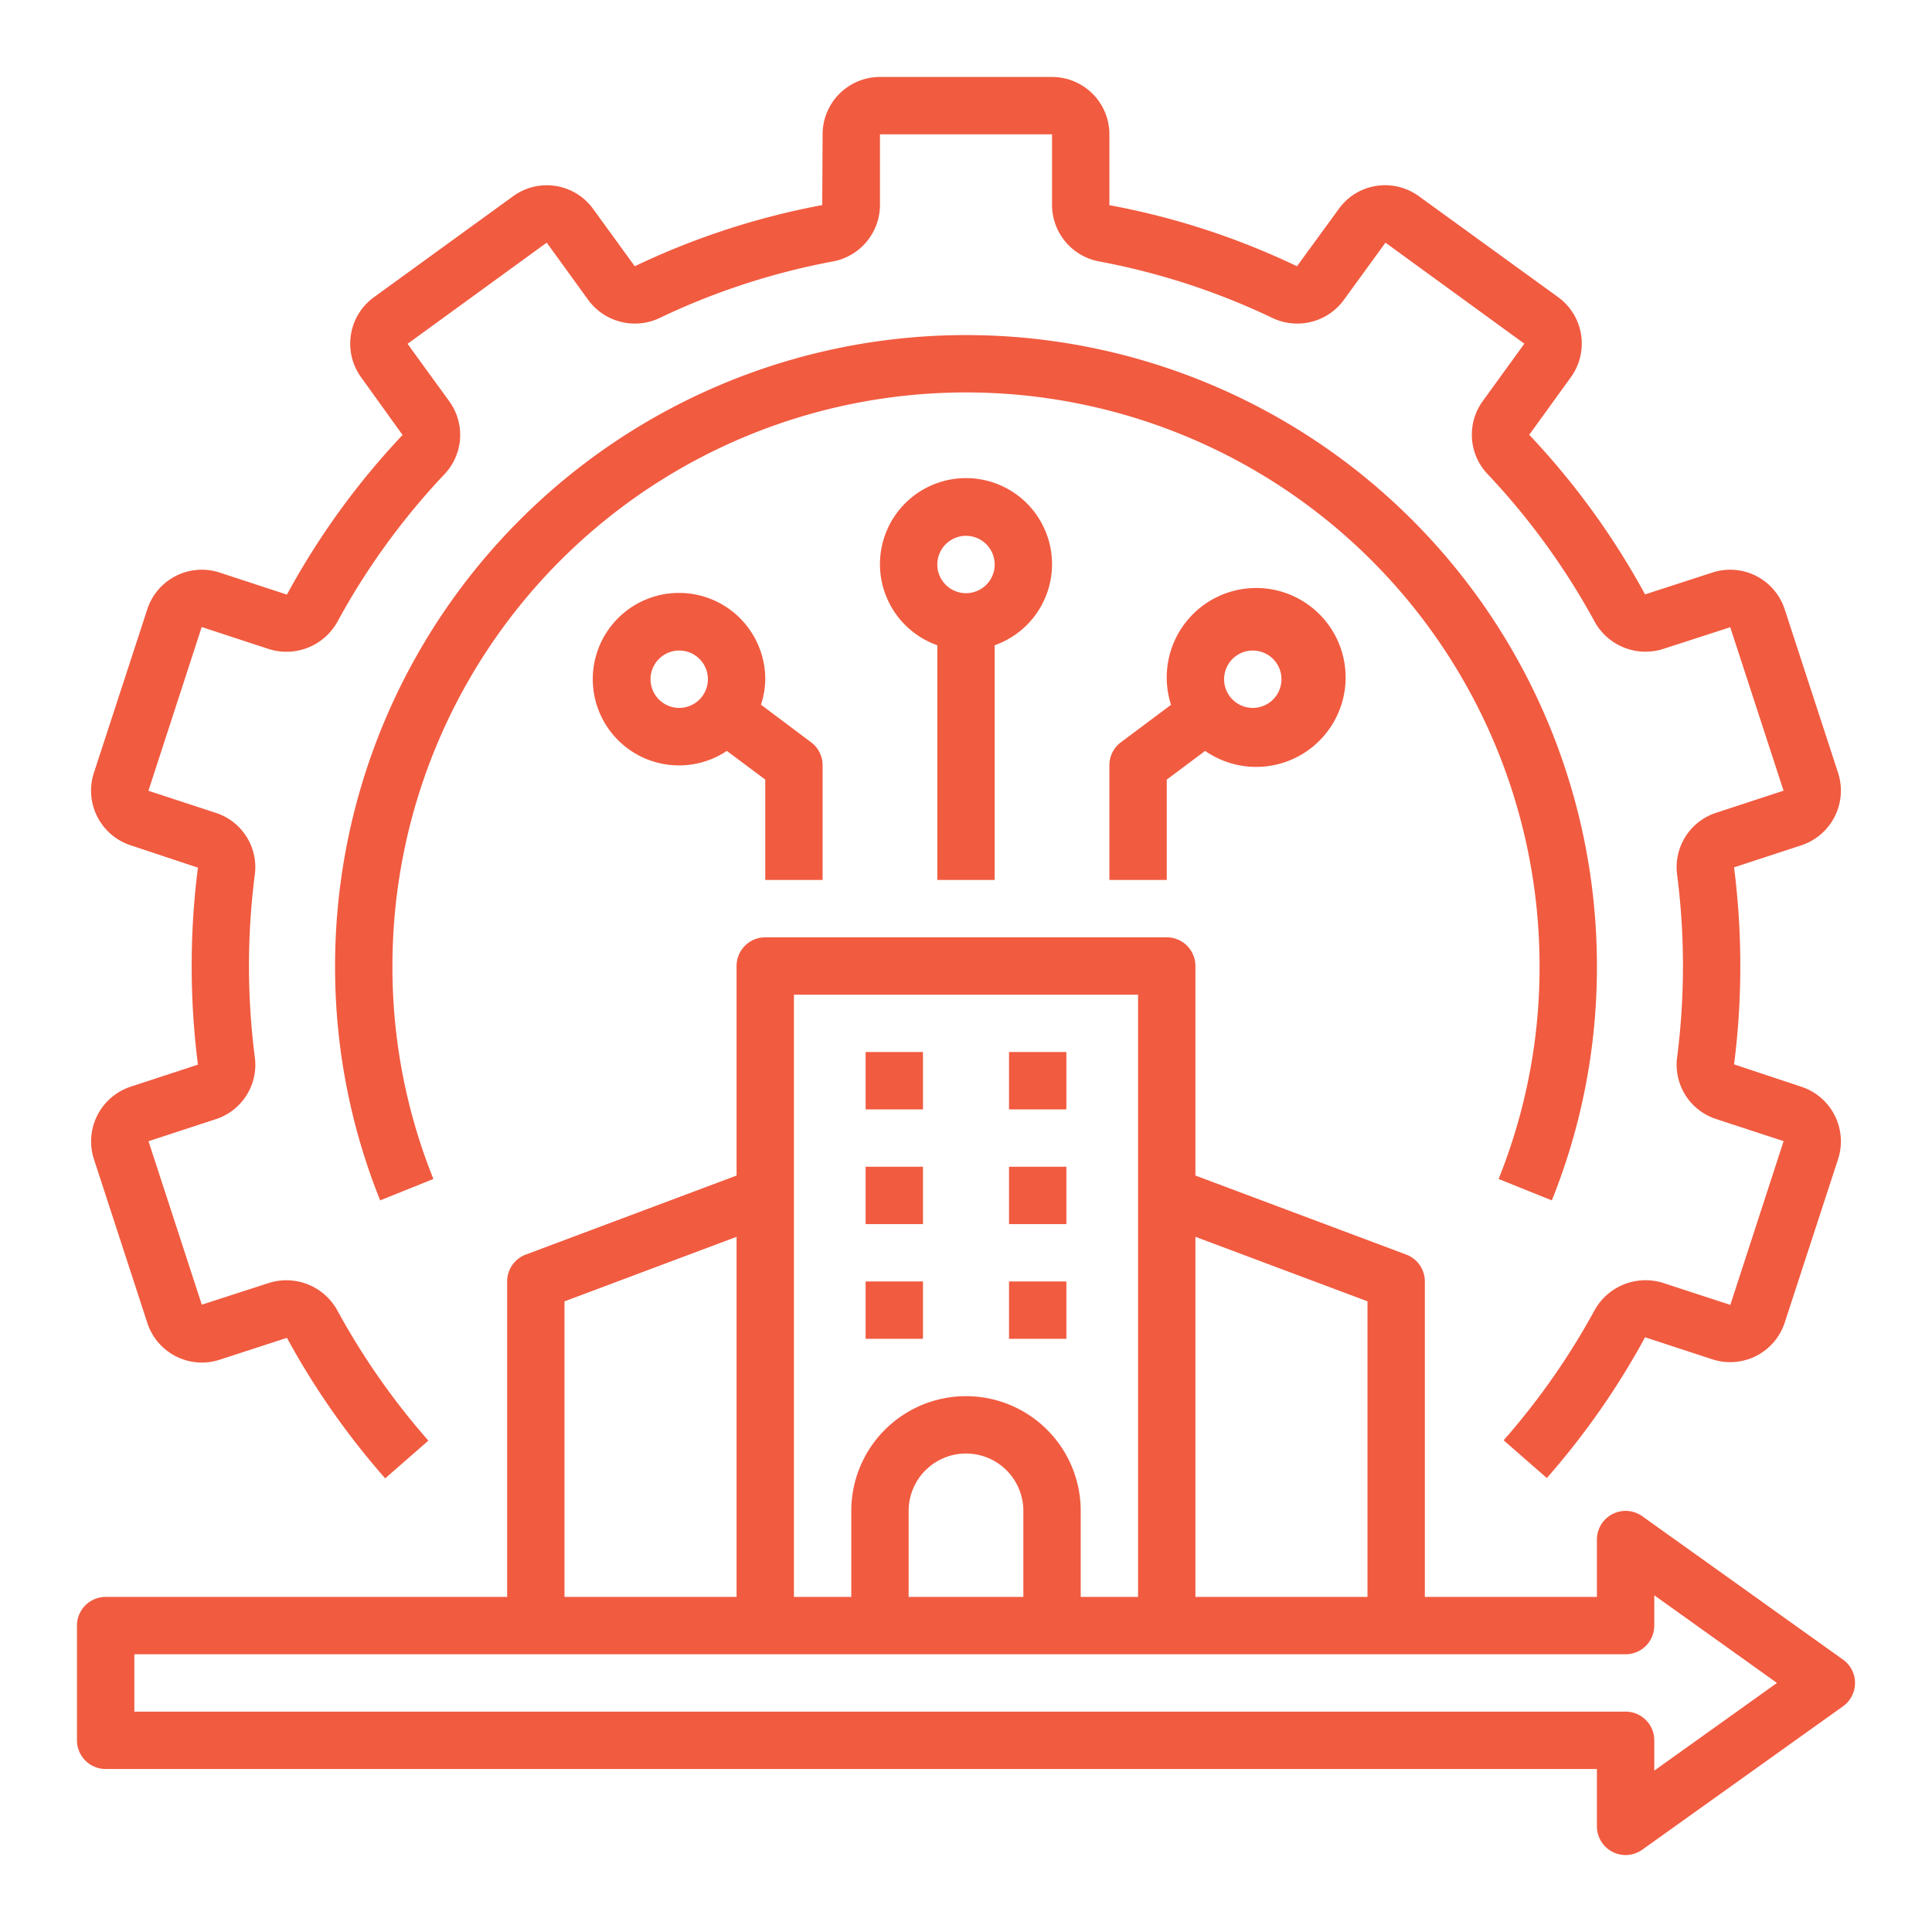
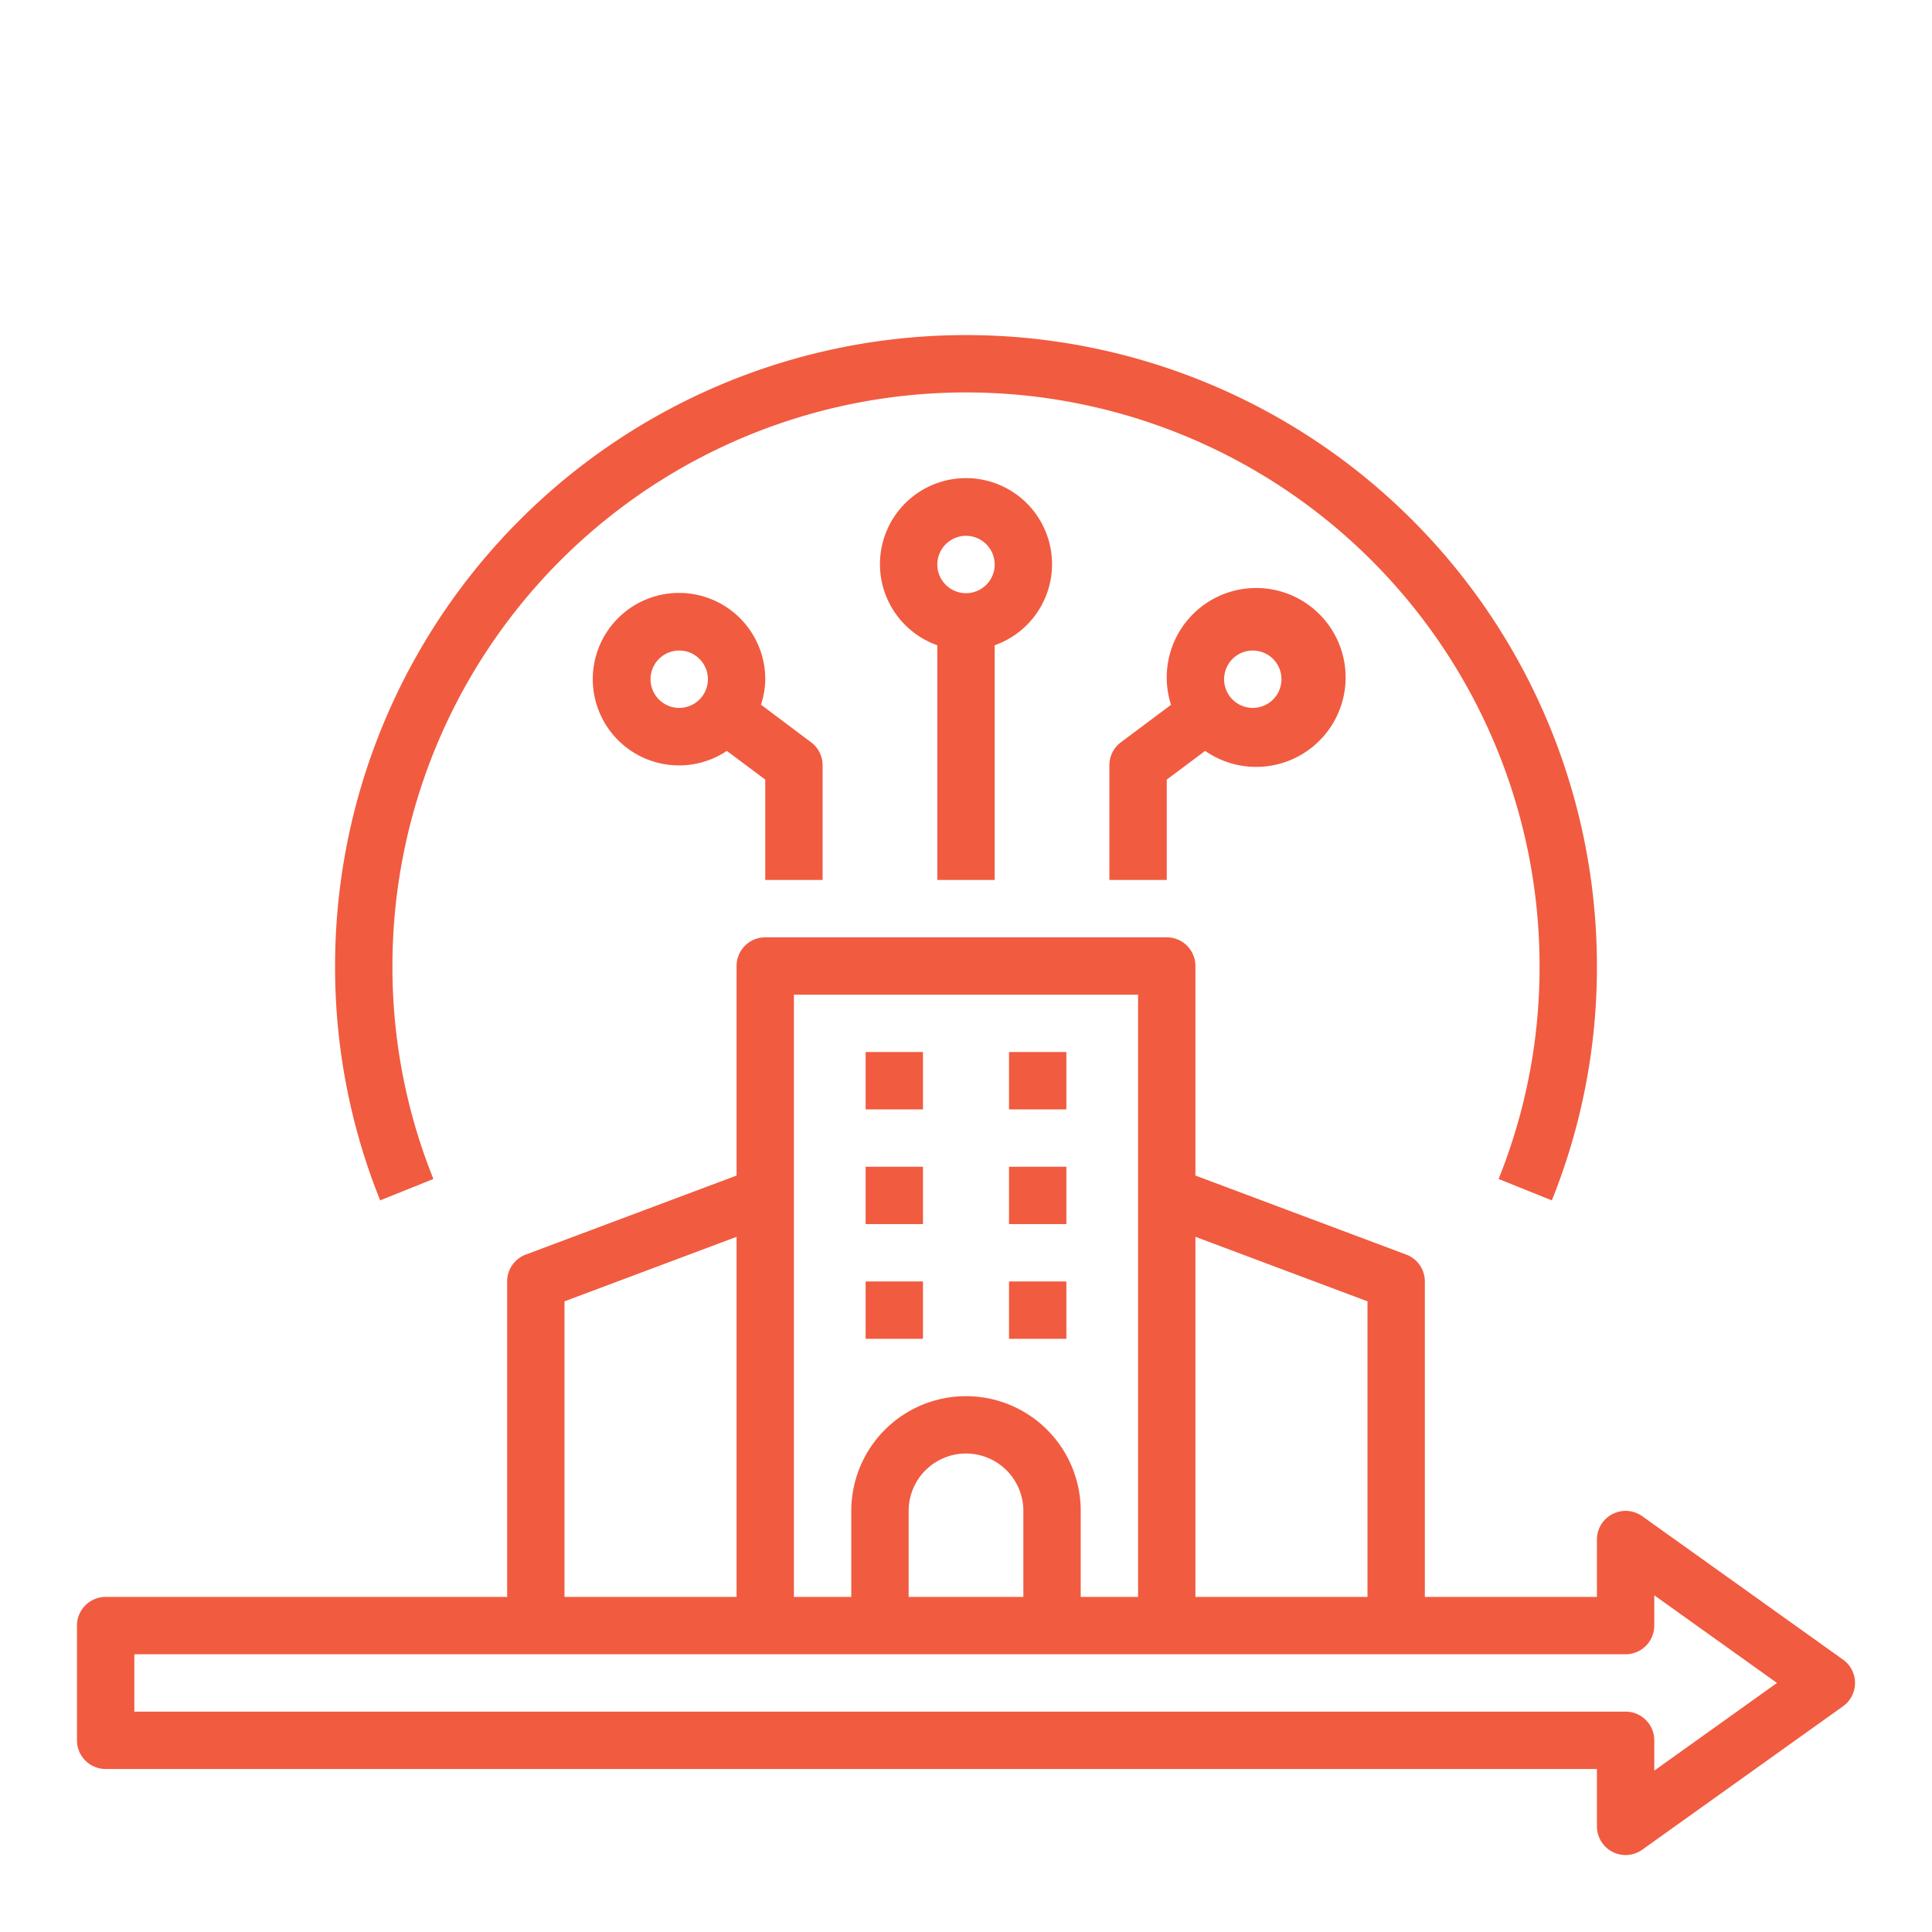
<svg xmlns="http://www.w3.org/2000/svg" version="1.1" width="512" height="512" x="0" y="0" viewBox="0 0 64 64" style="enable-background:new 0 0 512 512" xml:space="preserve">
  <g transform="matrix(0.95,0,0,0.95,1.6,1.6)">
    <path d="m62.581 56.186-7-5a1 1 0 0 0 -1.581.814v2h-6v-11a1 1 0 0 0 -.649-.937l-7.351-2.756v-7.307a1 1 0 0 0 -1-1h-14a1 1 0 0 0 -1 1v7.307l-7.351 2.756a1 1 0 0 0 -.649.937v11h-14a1 1 0 0 0 -1 1v4a1 1 0 0 0 1 1h52v2a1 1 0 0 0 1.581.814l7-5a1 1 0 0 0 0-1.628zm-22.581-14.743 6 2.25v10.307h-6zm-14-8.443h12v21h-2v-3a4 4 0 0 0 -8 0v3h-2zm8 18v3h-4v-3a2 2 0 0 1 4 0zm-16-7.307 6-2.25v12.557h-6zm38 16.364v-1.057a1 1 0 0 0 -1-1h-52v-2h52a1 1 0 0 0 1-1v-1.057l4.279 3.057z" fill="#f15b40" data-original="#000000" />
    <path d="m33 29v-8.184a3 3 0 1 0 -2 0v8.184zm-1-12a1 1 0 1 1 -1 1 1 1 0 0 1 1-1z" fill="#f15b40" data-original="#000000" />
    <path d="m27 29v-4a1 1 0 0 0 -.4-.8l-1.749-1.312a2.968 2.968 0 0 0 .149-.888 3.007 3.007 0 1 0 -1.339 2.5l1.339 1v3.5zm-5-6a1 1 0 1 1 1-1 1 1 0 0 1 -1 1z" fill="#f15b40" data-original="#000000" />
    <path d="m37 25v4h2v-3.5l1.339-1a3.119 3.119 0 1 0 -1.19-1.607l-1.749 1.307a1 1 0 0 0 -.4.8zm5-4a1 1 0 1 1 -1 1 1 1 0 0 1 1-1z" fill="#f15b40" data-original="#000000" />
    <path d="m28.5 35h2v2h-2z" fill="#f15b40" data-original="#000000" />
    <path d="m33.5 35h2v2h-2z" fill="#f15b40" data-original="#000000" />
    <path d="m28.5 39h2v2h-2z" fill="#f15b40" data-original="#000000" />
    <path d="m33.5 39h2v2h-2z" fill="#f15b40" data-original="#000000" />
    <path d="m28.5 43h2v2h-2z" fill="#f15b40" data-original="#000000" />
    <path d="m33.5 43h2v2h-2z" fill="#f15b40" data-original="#000000" />
-     <path d="m2.869 27.79 2.349.781a26.729 26.729 0 0 0 -.218 3.429 27.029 27.029 0 0 0 .218 3.44l-2.348.769a2.009 2.009 0 0 0 -1.281 2.521l1.859 5.7a2 2 0 0 0 2.524 1.3l2.349-.764a26.935 26.935 0 0 0 3.426 4.9l1.506-1.316a25.03 25.03 0 0 1 -3.185-4.559 2.026 2.026 0 0 0 -2.368-.941l-2.347.76-1.859-5.7 2.347-.769a1.993 1.993 0 0 0 1.359-2.17 24.984 24.984 0 0 1 0-6.349 1.99 1.99 0 0 0 -1.359-2.162l-2.35-.77 1.858-5.71 2.351.771a2.033 2.033 0 0 0 2.379-.951 24.606 24.606 0 0 1 3.729-5.142 1.992 1.992 0 0 0 .171-2.553l-1.452-2 4.853-3.528 1.457 2.01a2.015 2.015 0 0 0 2.484.615 24.376 24.376 0 0 1 6.034-1.969 2.008 2.008 0 0 0 1.645-1.963v-2.47h6v2.47a2.008 2.008 0 0 0 1.647 1.963 24.429 24.429 0 0 1 6.053 1.977 2.011 2.011 0 0 0 2.473-.633l1.454-2 4.843 3.523-1.442 1.99a1.994 1.994 0 0 0 .165 2.563 24.706 24.706 0 0 1 3.739 5.161 2.028 2.028 0 0 0 2.37.933l2.347-.76 1.859 5.7-2.347.769a1.993 1.993 0 0 0 -1.363 2.17 24.984 24.984 0 0 1 0 6.349 1.99 1.99 0 0 0 1.362 2.162l2.35.77-1.858 5.71-2.352-.768a2.034 2.034 0 0 0 -2.38.951 24.946 24.946 0 0 1 -3.173 4.538l1.506 1.316a26.771 26.771 0 0 0 3.426-4.908l2.356.772a2 2 0 0 0 2.516-1.292l1.861-5.7a2.005 2.005 0 0 0 -1.281-2.515l-2.349-.781a26.729 26.729 0 0 0 .218-3.43 27.029 27.029 0 0 0 -.218-3.44l2.348-.769a2.009 2.009 0 0 0 1.281-2.521l-1.859-5.695a2 2 0 0 0 -2.524-1.295l-2.349.762a26.645 26.645 0 0 0 -4.039-5.565l1.446-2a2 2 0 0 0 -.439-2.8l-4.847-3.513a1.994 1.994 0 0 0 -1.5-.364 1.972 1.972 0 0 0 -1.3.8l-1.459 2a26.151 26.151 0 0 0 -6.541-2.13v-2.47a2 2 0 0 0 -2-2h-6a2 2 0 0 0 -2 2l-.013 2.467a26.354 26.354 0 0 0 -6.537 2.133l-1.445-1.99a1.995 1.995 0 0 0 -2.8-.449l-4.856 3.523a2 2 0 0 0 -.438 2.793l1.442 2.006a26.512 26.512 0 0 0 -4.032 5.567l-2.356-.772a2 2 0 0 0 -2.516 1.292l-1.861 5.7a2.005 2.005 0 0 0 1.281 2.52z" fill="#f15b40" data-original="#000000" />
    <path d="m52.428 40.173a21.785 21.785 0 0 0 1.572-8.173 22 22 0 0 0 -44 0 21.785 21.785 0 0 0 1.572 8.173l1.856-.747a19.772 19.772 0 0 1 -1.428-7.426 20 20 0 0 1 40 0 19.772 19.772 0 0 1 -1.428 7.426z" fill="#f15b40" data-original="#000000" />
  </g>
</svg>